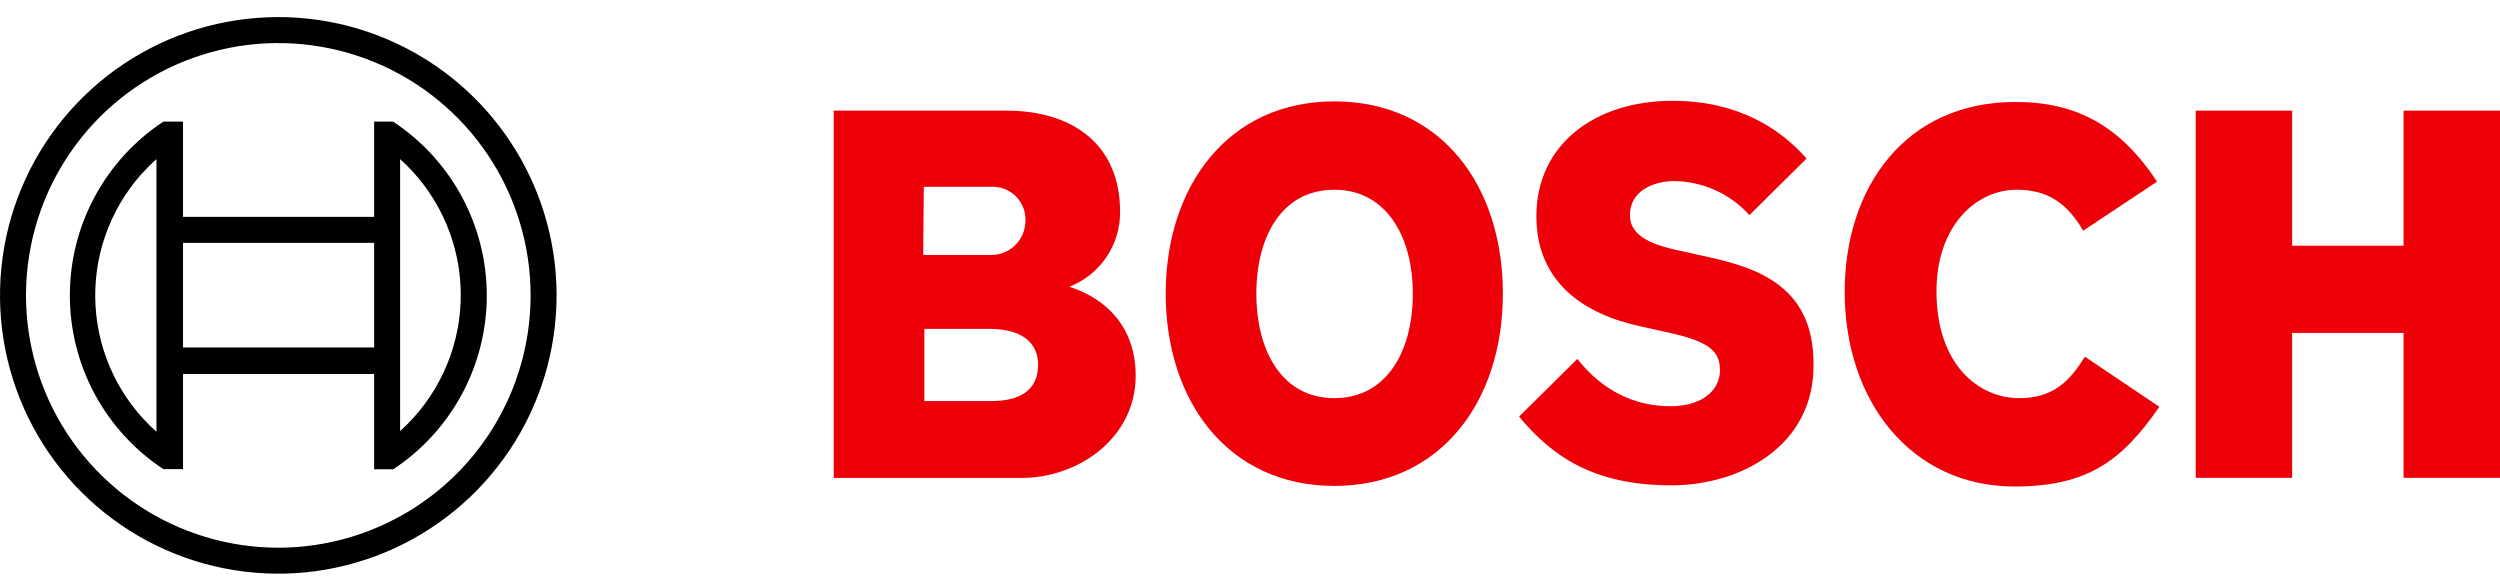
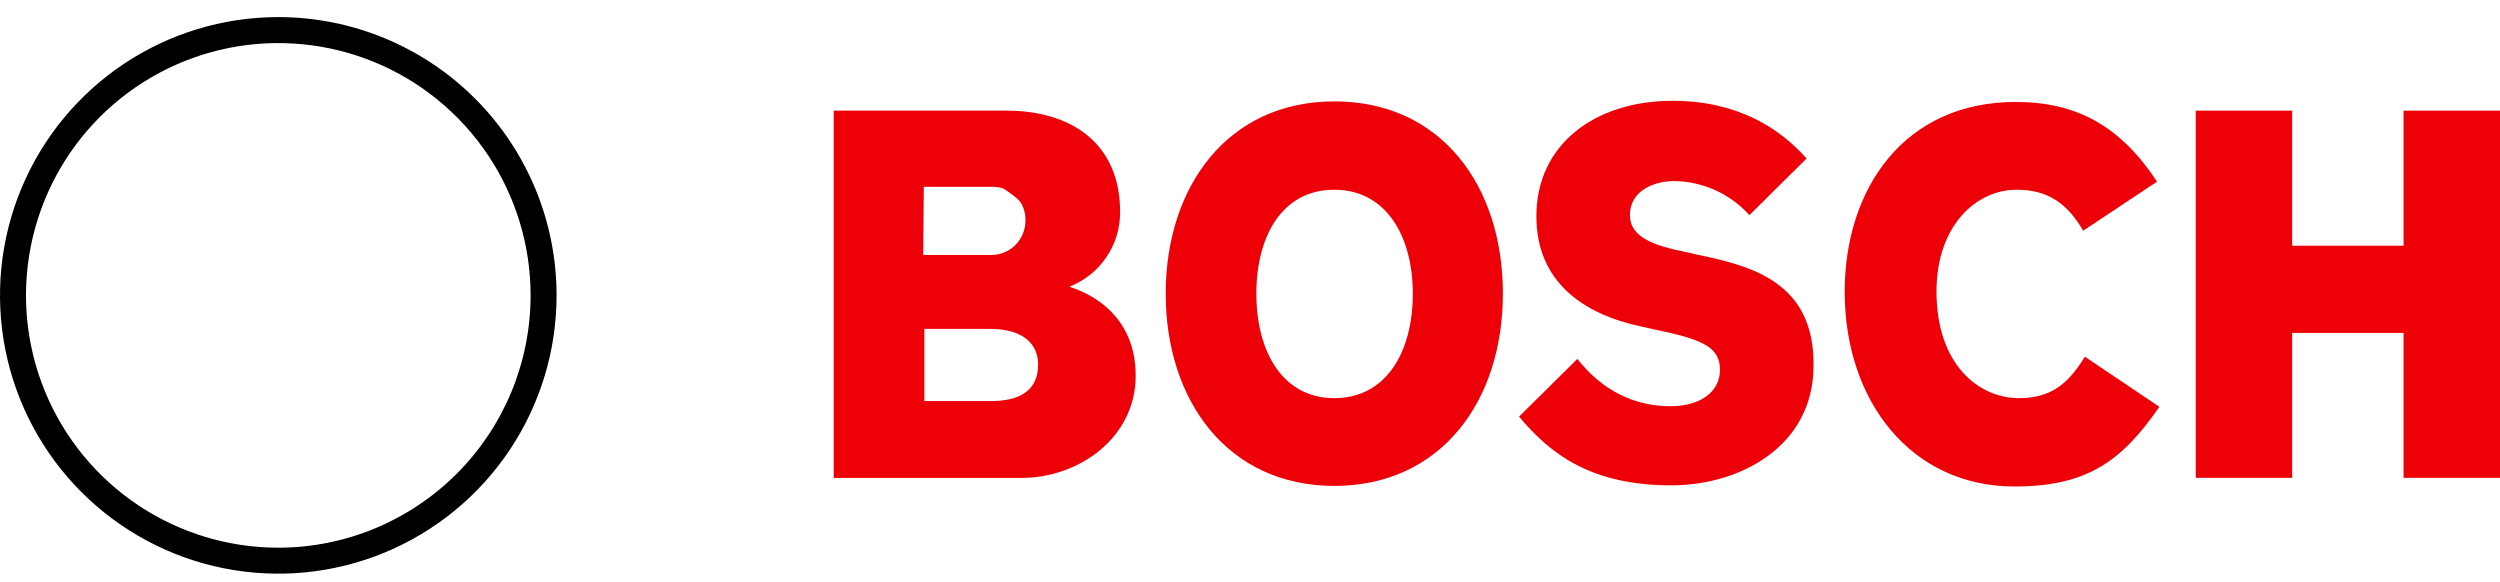
<svg xmlns="http://www.w3.org/2000/svg" width="116" height="27" viewBox="0 0 116 27" fill="none">
  <g id="bosch-logo">
-     <path fill-rule="evenodd" clip-rule="evenodd" d="M49.615 13.304C50.316 13.033 50.917 12.554 51.338 11.931C51.76 11.309 51.981 10.573 51.972 9.821C51.972 6.687 49.749 5.133 46.695 5.133H38.684V22.177H47.391C50.07 22.177 52.696 20.301 52.696 17.435C52.696 14.027 49.615 13.336 49.615 13.304ZM42.864 8.669H45.971C46.17 8.657 46.37 8.684 46.558 8.749C46.747 8.814 46.921 8.915 47.07 9.047C47.219 9.179 47.341 9.339 47.428 9.519C47.516 9.698 47.567 9.893 47.579 10.092C47.579 10.152 47.579 10.214 47.579 10.277C47.57 10.696 47.397 11.094 47.096 11.386C46.794 11.677 46.39 11.838 45.971 11.833H42.837L42.864 8.669ZM45.998 18.608H42.891V15.259H45.918C47.445 15.259 48.168 15.929 48.168 16.92C48.168 18.158 47.257 18.608 45.998 18.608Z" fill="#ED0007" />
+     <path fill-rule="evenodd" clip-rule="evenodd" d="M49.615 13.304C50.316 13.033 50.917 12.554 51.338 11.931C51.76 11.309 51.981 10.573 51.972 9.821C51.972 6.687 49.749 5.133 46.695 5.133H38.684V22.177H47.391C50.07 22.177 52.696 20.301 52.696 17.435C52.696 14.027 49.615 13.336 49.615 13.304ZM42.864 8.669H45.971C46.17 8.657 46.37 8.684 46.558 8.749C47.219 9.179 47.341 9.339 47.428 9.519C47.516 9.698 47.567 9.893 47.579 10.092C47.579 10.152 47.579 10.214 47.579 10.277C47.57 10.696 47.397 11.094 47.096 11.386C46.794 11.677 46.39 11.838 45.971 11.833H42.837L42.864 8.669ZM45.998 18.608H42.891V15.259H45.918C47.445 15.259 48.168 15.929 48.168 16.92C48.168 18.158 47.257 18.608 45.998 18.608Z" fill="#ED0007" />
    <path fill-rule="evenodd" clip-rule="evenodd" d="M61.911 4.704C56.982 4.704 54.089 8.642 54.089 13.625C54.089 18.608 56.982 22.546 61.911 22.546C66.841 22.546 69.734 18.635 69.734 13.625C69.734 8.616 66.867 4.704 61.911 4.704ZM61.911 18.474C59.5 18.474 58.295 16.304 58.295 13.625C58.295 10.946 59.5 8.803 61.911 8.803C64.322 8.803 65.555 10.973 65.555 13.625C65.555 16.331 64.322 18.474 61.911 18.474Z" fill="#ED0007" />
    <path fill-rule="evenodd" clip-rule="evenodd" d="M78.816 11.83L78.226 11.696C76.78 11.402 75.628 11.027 75.628 9.982C75.628 8.857 76.726 8.401 77.691 8.401C78.349 8.411 78.997 8.557 79.597 8.828C80.196 9.1 80.733 9.493 81.173 9.982L83.825 7.356C82.62 5.99 80.664 4.677 77.61 4.677C74.02 4.677 71.288 6.687 71.288 10.036C71.288 13.089 73.484 14.59 76.163 15.152L76.753 15.286C78.976 15.742 79.807 16.09 79.807 17.162C79.807 18.18 78.896 18.849 77.503 18.849C75.842 18.849 74.342 18.126 73.19 16.653L70.484 19.331C71.984 21.127 73.886 22.52 77.557 22.52C80.745 22.52 84.147 20.698 84.147 16.974C84.201 13.089 81.254 12.339 78.816 11.83Z" fill="#ED0007" />
    <path fill-rule="evenodd" clip-rule="evenodd" d="M93.684 18.474C91.809 18.474 89.853 16.921 89.853 13.518C89.853 10.491 91.675 8.803 93.577 8.803C95.077 8.803 95.961 9.5 96.658 10.705L100.087 8.428C98.372 5.829 96.336 4.731 93.523 4.731C88.38 4.731 85.594 8.723 85.594 13.545C85.594 18.608 88.674 22.573 93.47 22.573C96.845 22.573 98.453 21.394 100.194 18.876L96.738 16.551C96.042 17.671 95.291 18.474 93.684 18.474Z" fill="#ED0007" />
    <path fill-rule="evenodd" clip-rule="evenodd" d="M111.526 5.133V11.402H106.356V5.133H101.882V22.171H106.356V15.447H111.526V22.171H116V5.133H111.526Z" fill="#ED0007" />
    <path d="M12.913 0.793C10.359 0.793 7.862 1.55 5.739 2.969C3.615 4.388 1.96 6.405 0.983 8.764C0.006 11.124 -0.25 13.72 0.248 16.225C0.746 18.73 1.976 21.03 3.782 22.836C5.588 24.642 7.889 25.872 10.394 26.37C12.898 26.869 15.495 26.613 17.854 25.636C20.214 24.658 22.23 23.003 23.649 20.88C25.068 18.756 25.825 16.26 25.825 13.706C25.825 10.281 24.465 6.997 22.043 4.575C19.622 2.153 16.337 0.793 12.913 0.793ZM12.913 25.413C10.597 25.413 8.334 24.726 6.409 23.44C4.483 22.153 2.983 20.325 2.097 18.186C1.211 16.047 0.979 13.693 1.431 11.422C1.882 9.151 2.997 7.065 4.635 5.427C6.272 3.79 8.358 2.675 10.629 2.223C12.9 1.772 15.254 2.004 17.393 2.89C19.532 3.776 21.36 5.276 22.647 7.202C23.933 9.127 24.62 11.39 24.62 13.706C24.619 16.81 23.386 19.788 21.19 21.983C18.995 24.178 16.017 25.412 12.913 25.413Z" fill="black" />
-     <path d="M18.244 5.642H17.36V10.062H8.492V5.642H7.582C6.247 6.522 5.153 7.719 4.395 9.127C3.637 10.534 3.241 12.107 3.241 13.706C3.241 15.304 3.637 16.877 4.395 18.285C5.153 19.692 6.247 20.889 7.582 21.769H8.492V17.354H17.36V21.775H18.244C19.579 20.895 20.674 19.698 21.432 18.29C22.19 16.883 22.587 15.309 22.587 13.711C22.587 12.113 22.19 10.539 21.432 9.132C20.674 7.724 19.579 6.527 18.244 5.647V5.642ZM7.26 20.033C6.429 19.295 5.752 18.401 5.267 17.401C4.782 16.401 4.498 15.315 4.433 14.205C4.368 13.096 4.521 11.984 4.886 10.934C5.25 9.884 5.817 8.916 6.555 8.085C6.777 7.838 7.012 7.604 7.26 7.383V20.033ZM17.36 16.122H8.492V11.268H17.36V16.122ZM18.565 20.007V7.383C19.394 8.127 20.068 9.028 20.549 10.033C21.03 11.037 21.308 12.127 21.367 13.239C21.427 14.352 21.266 15.465 20.895 16.515C20.525 17.566 19.95 18.533 19.206 19.361C19.003 19.585 18.789 19.799 18.565 20.001V20.007Z" fill="black" />
  </g>
</svg>